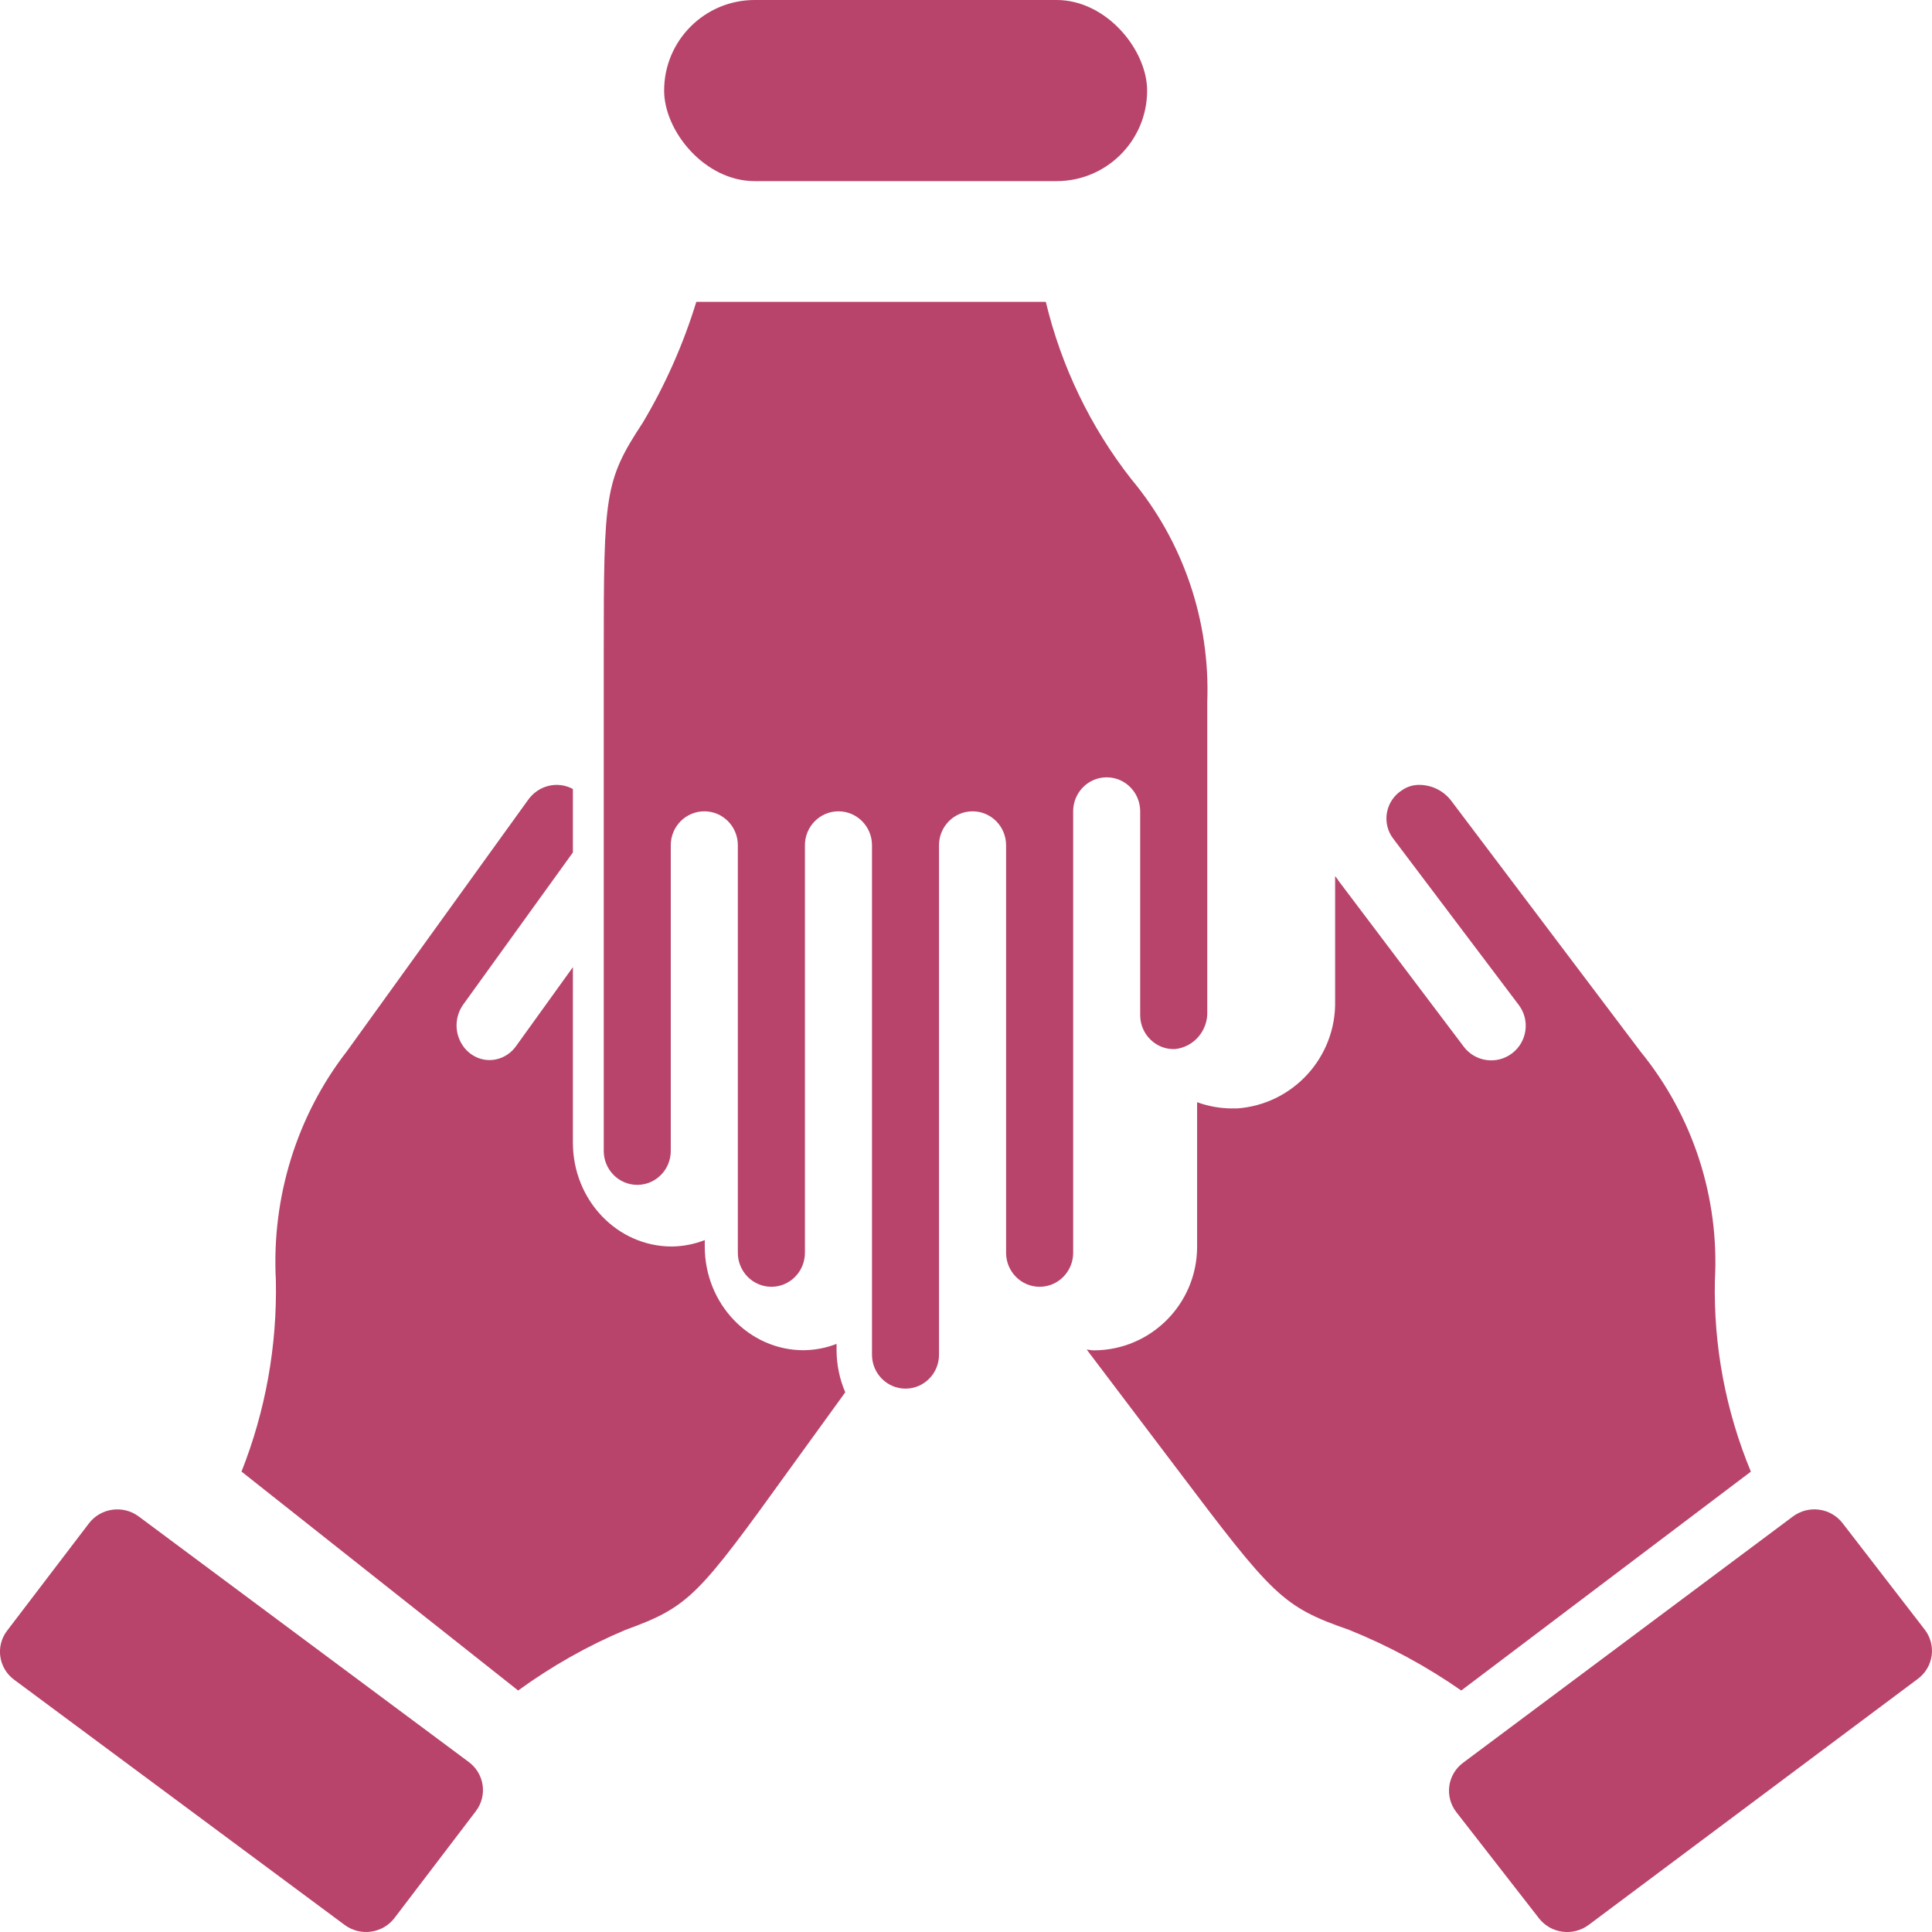
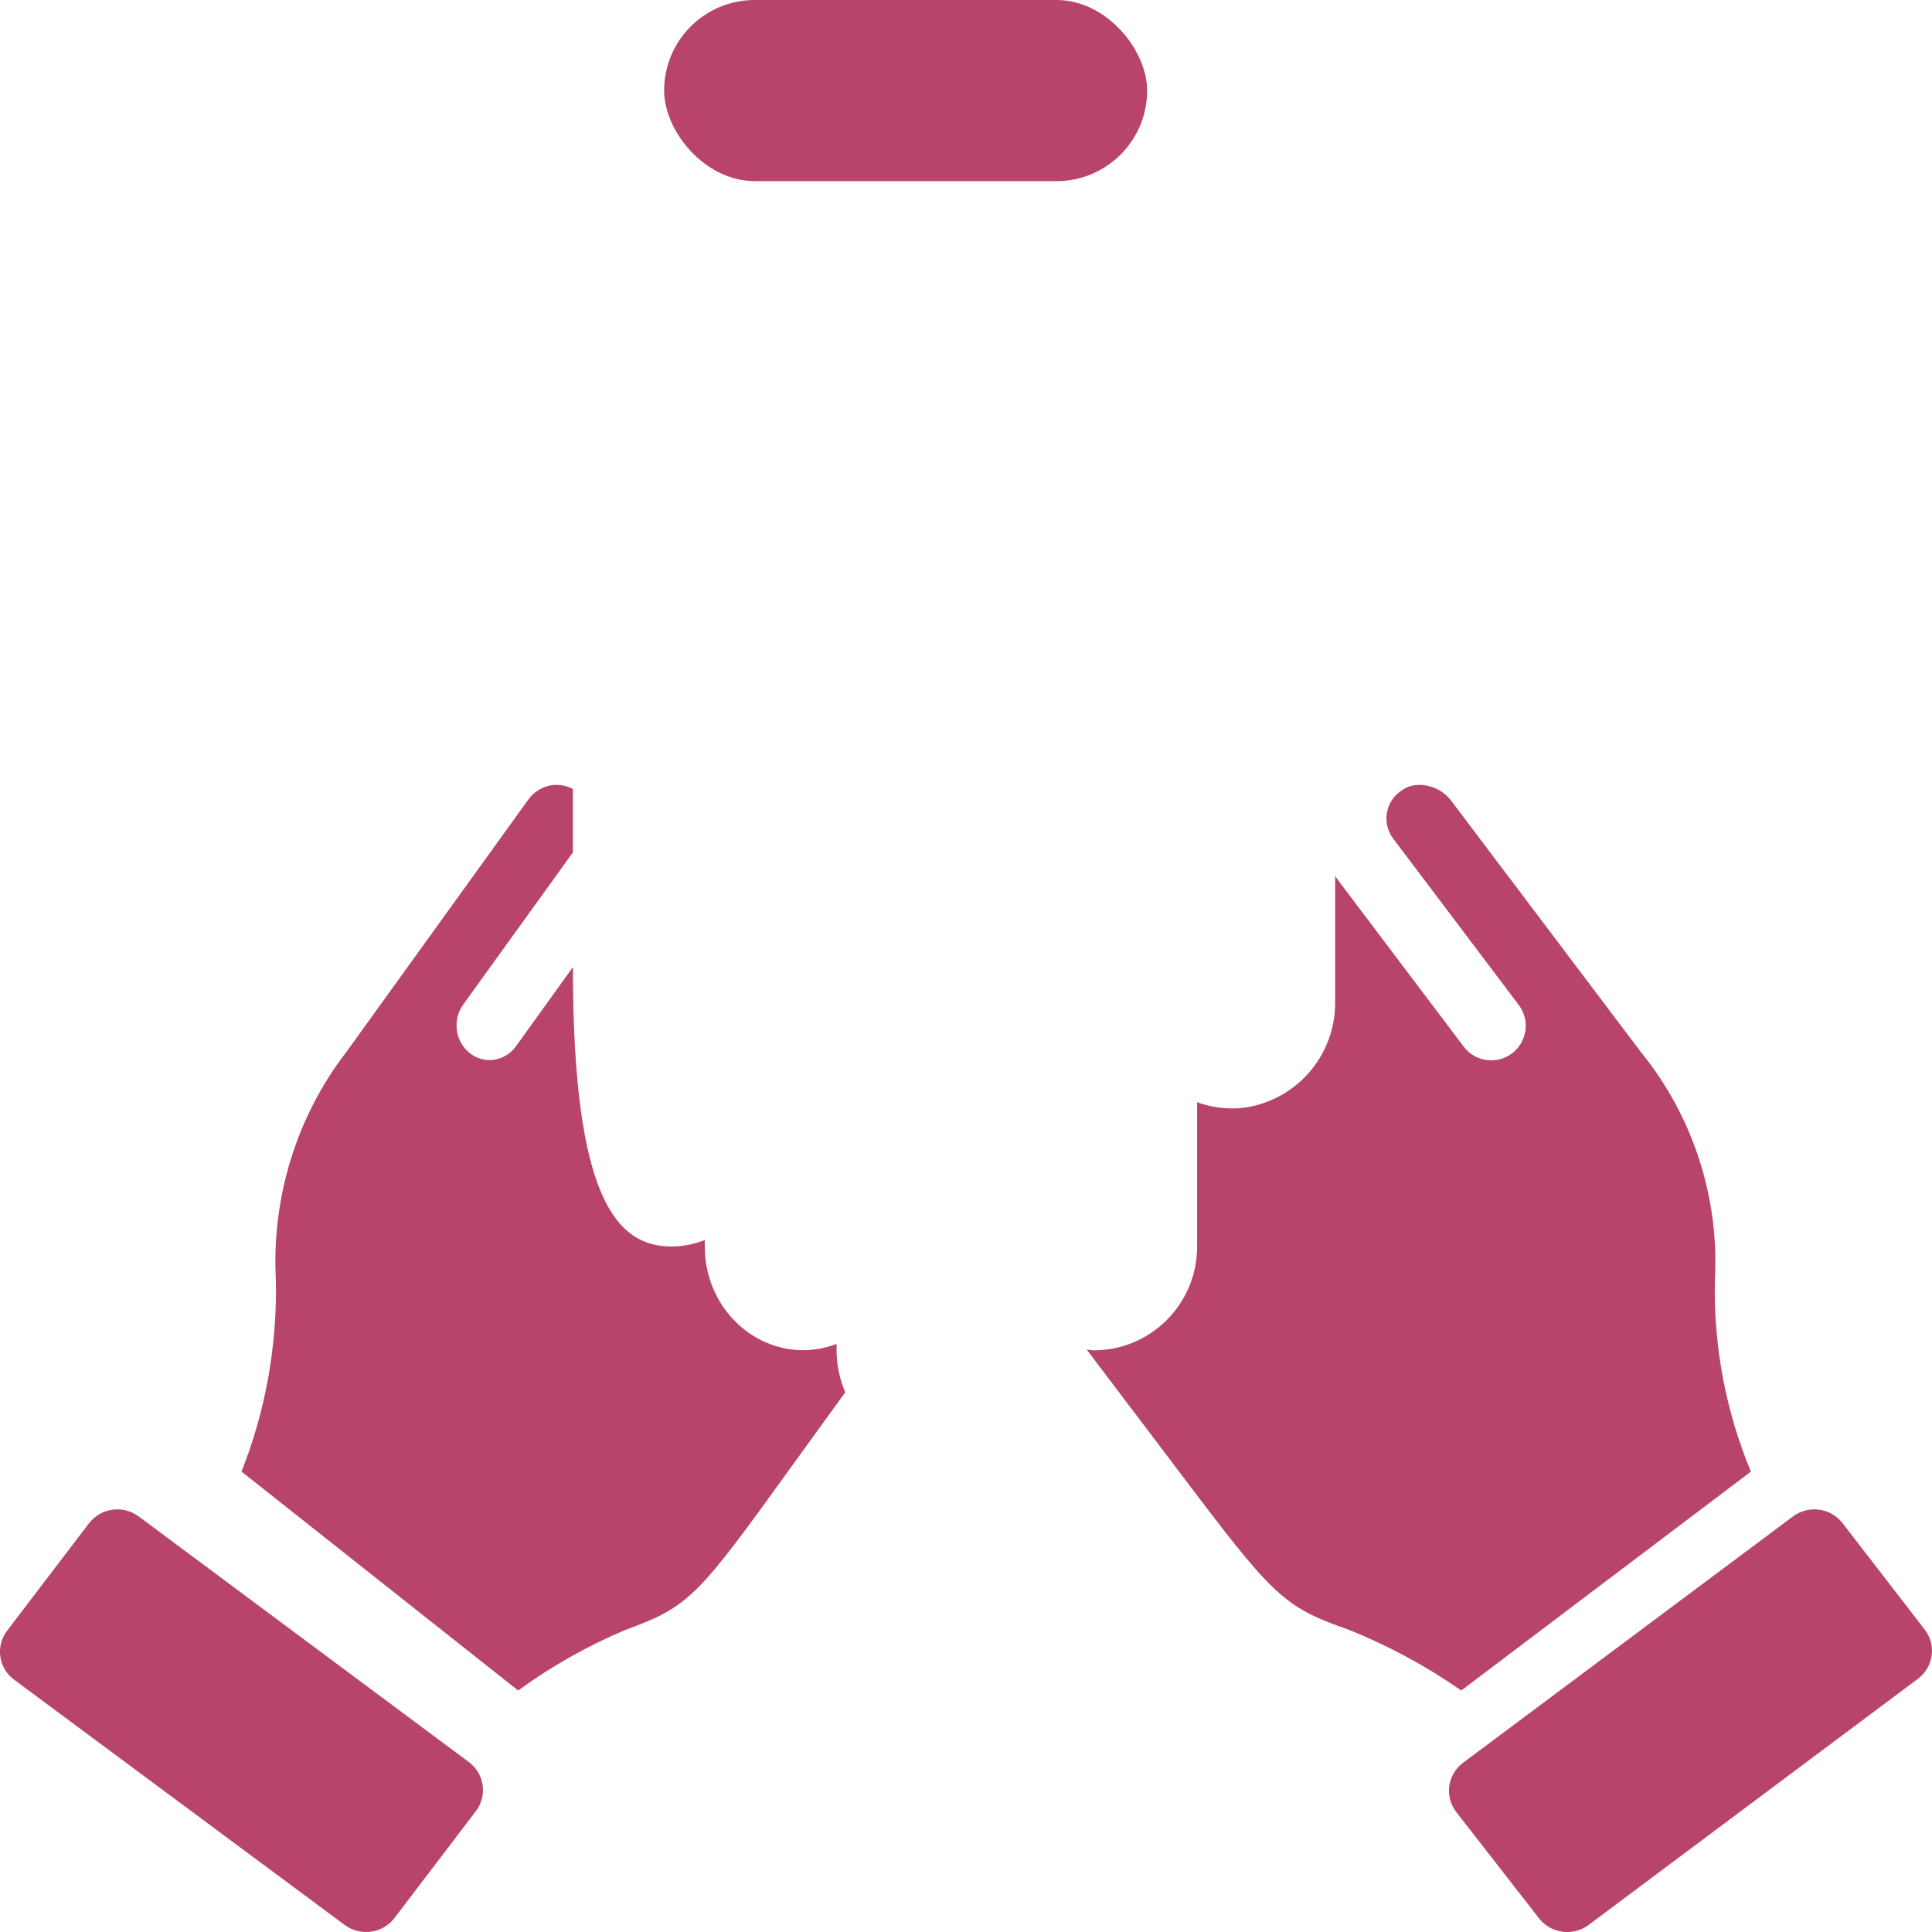
<svg xmlns="http://www.w3.org/2000/svg" width="32px" height="32px" viewBox="0 0 32 32" version="1.1">
  <title>18514C64-6A65-4DC9-AE1F-01789403A2B9</title>
  <g id="Design" stroke="none" stroke-width="1" fill="none" fill-rule="evenodd">
    <g id="Mission-&amp;-Core-Values" transform="translate(-388, -1615)" fill="#B8446B" fill-rule="nonzero">
      <g id="teamwork" transform="translate(388.353, 1612)">
        <g transform="translate(0, 3.134)">
          <rect id="Rectangle" x="10.647" y="-0.134" width="8" height="3" rx="1.5" />
          <path d="M5.357,31.75 L-0.118,27.688 C-0.378,27.496 -0.431,27.131 -0.235,26.875 L1.119,25.099 C1.314,24.842 1.683,24.79 1.943,24.982 L7.411,29.05 C7.671,29.243 7.724,29.607 7.529,29.864 L6.181,31.634 C5.986,31.89 5.617,31.942 5.357,31.75 Z" id="Path" />
-           <path d="M12.748,24.169 C11.209,26.305 11.067,26.476 10.009,26.861 C9.382,27.124 8.785,27.462 8.229,27.866 L3.647,24.24 C4.045,23.236 4.239,22.156 4.216,21.069 C4.144,19.698 4.563,18.348 5.389,17.283 L8.387,13.124 C8.558,12.875 8.876,12.795 9.136,12.934 L9.136,13.985 L7.319,16.505 C7.202,16.669 7.176,16.886 7.253,17.074 C7.329,17.263 7.496,17.395 7.689,17.42 C7.883,17.444 8.075,17.359 8.193,17.195 L9.136,15.885 L9.136,18.793 C9.136,19.742 9.869,20.512 10.774,20.512 C10.96,20.51 11.145,20.474 11.32,20.406 L11.32,20.512 C11.32,21.461 12.053,22.23 12.957,22.23 C13.144,22.228 13.328,22.193 13.503,22.125 L13.503,22.23 C13.504,22.47 13.553,22.708 13.647,22.927 L12.748,24.169 Z" id="Path" />
-           <path d="M15.2,22.304 C15.2,22.614 14.952,22.866 14.645,22.866 C14.338,22.866 14.09,22.614 14.09,22.304 L14.09,13.866 C14.09,13.555 13.841,13.304 13.534,13.304 C13.228,13.304 12.979,13.555 12.979,13.866 L12.979,20.616 C12.979,20.927 12.73,21.179 12.424,21.179 C12.117,21.179 11.868,20.927 11.868,20.616 L11.868,13.866 C11.868,13.555 11.62,13.304 11.313,13.304 C11.006,13.304 10.757,13.555 10.757,13.866 L10.757,18.929 C10.757,19.239 10.509,19.491 10.202,19.491 C9.895,19.491 9.647,19.239 9.647,18.929 L9.647,10.678 C9.647,8.048 9.662,7.827 10.294,6.866 C10.668,6.238 10.965,5.566 11.18,4.866 L16.969,4.866 C17.226,5.936 17.708,6.938 18.384,7.801 C19.244,8.83 19.693,10.148 19.643,11.496 L19.643,16.614 C19.657,16.93 19.428,17.203 19.118,17.241 C18.966,17.251 18.816,17.196 18.706,17.088 C18.594,16.982 18.532,16.834 18.532,16.679 L18.532,13.304 C18.532,12.993 18.284,12.741 17.977,12.741 C17.67,12.741 17.422,12.993 17.422,13.304 L17.422,20.616 C17.422,20.927 17.173,21.179 16.866,21.179 C16.56,21.179 16.311,20.927 16.311,20.616 L16.311,13.866 C16.311,13.555 16.062,13.304 15.756,13.304 C15.449,13.304 15.2,13.555 15.2,13.866 L15.2,22.304 Z" id="Path" />
+           <path d="M12.748,24.169 C11.209,26.305 11.067,26.476 10.009,26.861 C9.382,27.124 8.785,27.462 8.229,27.866 L3.647,24.24 C4.045,23.236 4.239,22.156 4.216,21.069 C4.144,19.698 4.563,18.348 5.389,17.283 L8.387,13.124 C8.558,12.875 8.876,12.795 9.136,12.934 L9.136,13.985 L7.319,16.505 C7.202,16.669 7.176,16.886 7.253,17.074 C7.329,17.263 7.496,17.395 7.689,17.42 C7.883,17.444 8.075,17.359 8.193,17.195 L9.136,15.885 C9.136,19.742 9.869,20.512 10.774,20.512 C10.96,20.51 11.145,20.474 11.32,20.406 L11.32,20.512 C11.32,21.461 12.053,22.23 12.957,22.23 C13.144,22.228 13.328,22.193 13.503,22.125 L13.503,22.23 C13.504,22.47 13.553,22.708 13.647,22.927 L12.748,24.169 Z" id="Path" />
          <path d="M19.119,24.165 L17.647,22.22 C17.685,22.22 17.722,22.232 17.761,22.232 C18.708,22.232 19.475,21.463 19.475,20.514 L19.475,18.122 C19.659,18.189 19.852,18.224 20.047,18.225 L20.14,18.225 C21.067,18.157 21.78,17.374 21.761,16.442 L21.761,14.377 L21.812,14.444 L21.812,14.448 L23.891,17.202 C24.081,17.454 24.44,17.504 24.691,17.313 C24.943,17.122 24.993,16.763 24.802,16.511 L22.722,13.755 C22.629,13.633 22.592,13.477 22.619,13.326 C22.647,13.169 22.741,13.032 22.877,12.949 C22.96,12.893 23.058,12.865 23.158,12.866 C23.366,12.868 23.561,12.966 23.686,13.132 L26.822,17.287 C27.688,18.351 28.126,19.701 28.051,21.071 C28.027,22.158 28.23,23.237 28.647,24.241 L23.85,27.866 C23.27,27.462 22.646,27.125 21.99,26.861 C20.882,26.475 20.733,26.304 19.119,24.165 L19.119,24.165 Z" id="Path" />
          <path d="M25.138,31.64 L23.768,29.88 C23.673,29.757 23.631,29.602 23.652,29.448 C23.673,29.295 23.755,29.156 23.88,29.063 L29.343,24.984 C29.602,24.79 29.971,24.84 30.167,25.096 L31.527,26.858 C31.723,27.114 31.673,27.478 31.414,27.672 L25.961,31.748 C25.703,31.941 25.336,31.893 25.138,31.64 L25.138,31.64 Z" id="Path" />
        </g>
      </g>
    </g>
  </g>
</svg>